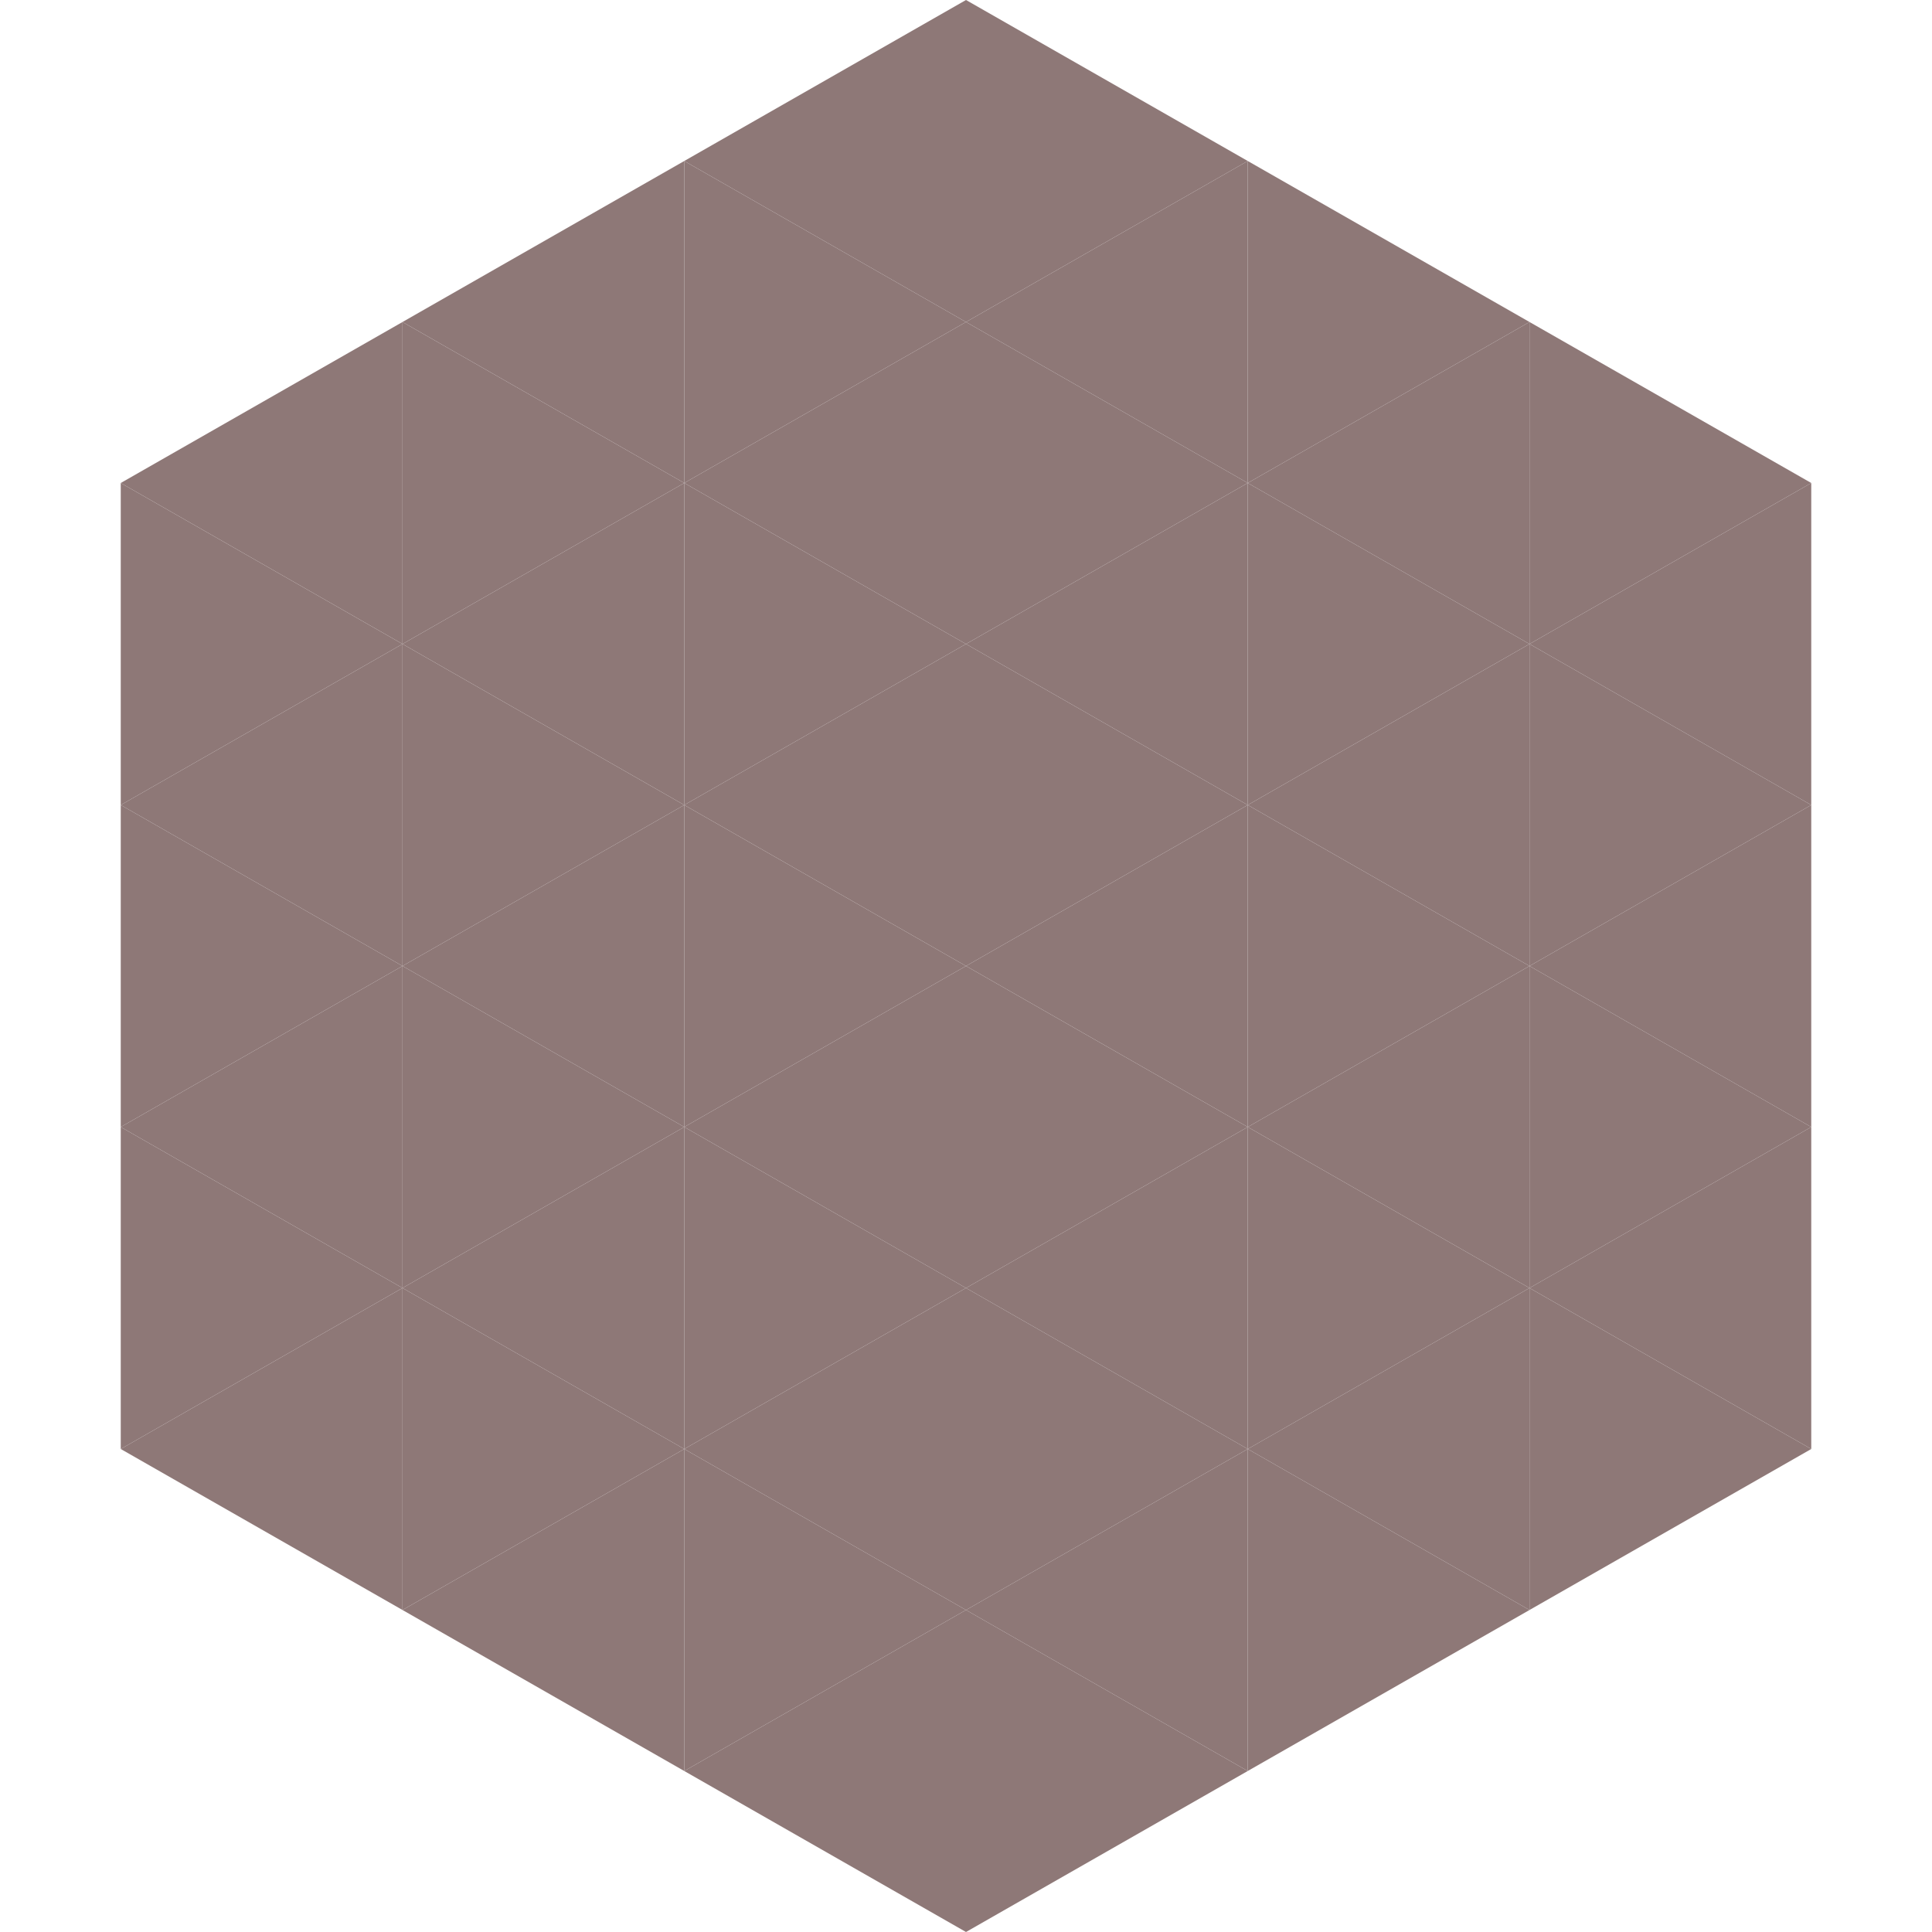
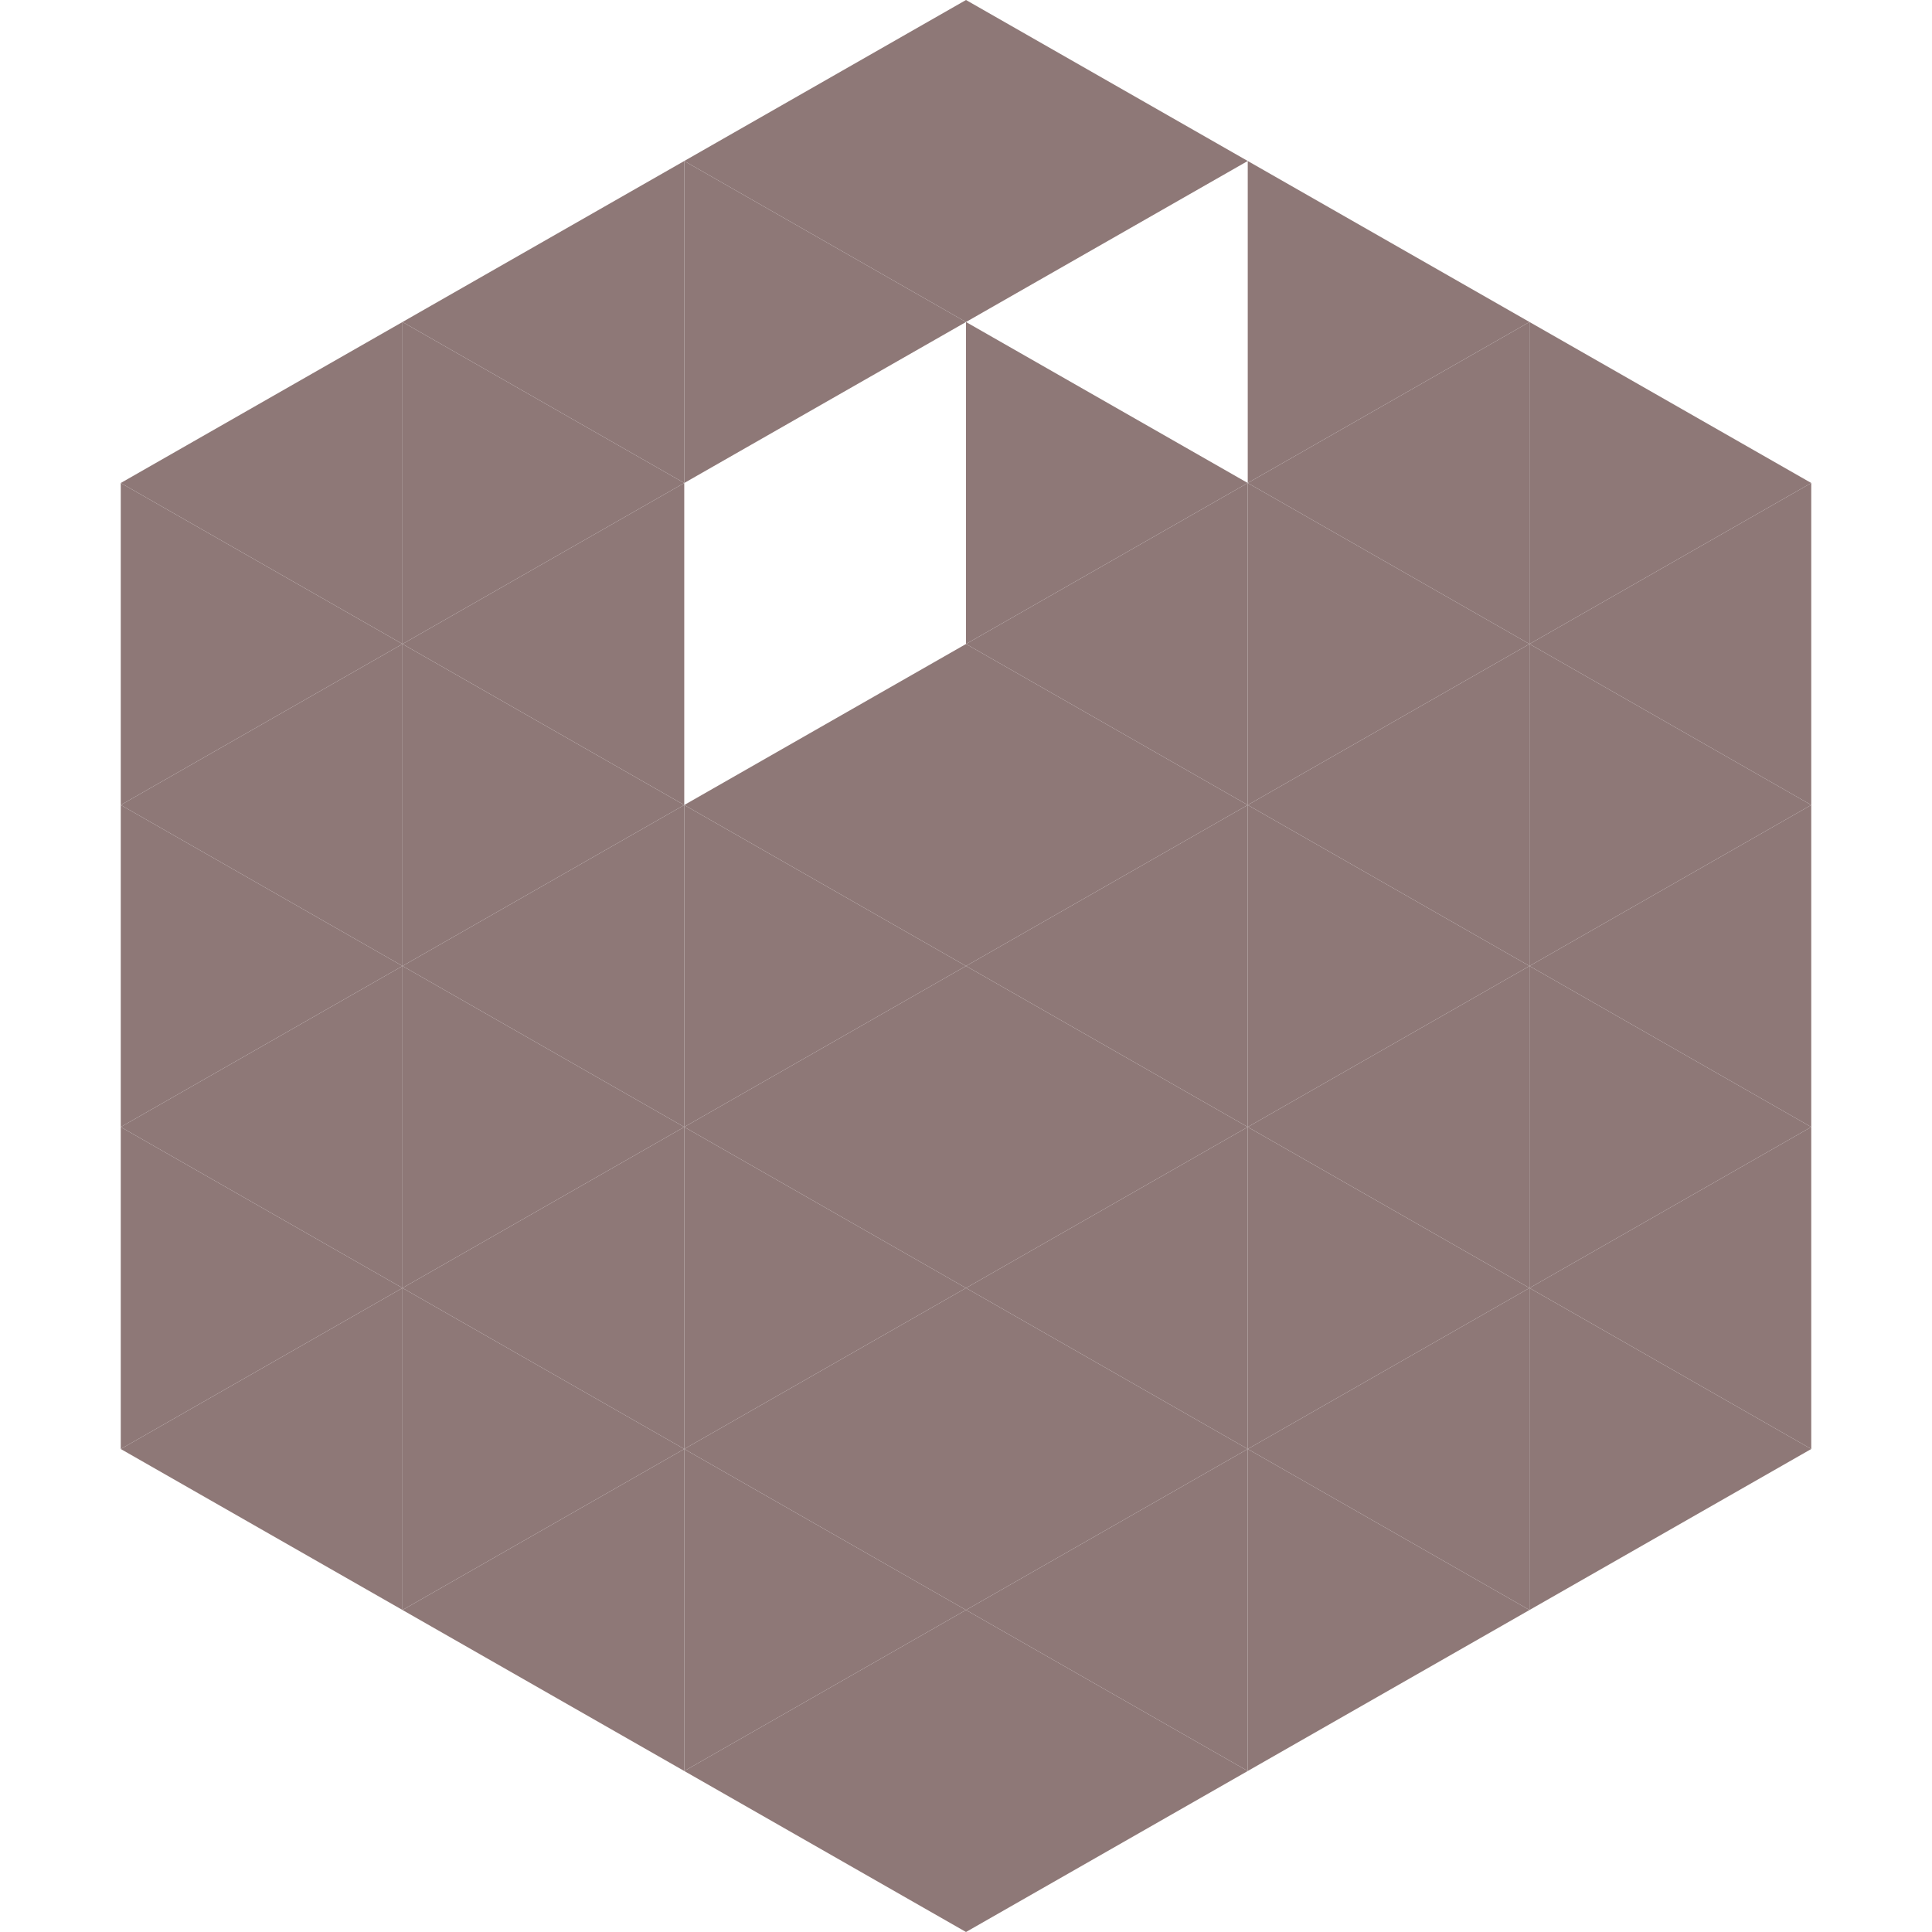
<svg xmlns="http://www.w3.org/2000/svg" width="240" height="240">
  <polygon points="50,40 15,60 50,80" style="fill:rgb(142,120,119)" />
  <polygon points="190,40 225,60 190,80" style="fill:rgb(142,120,119)" />
  <polygon points="15,60 50,80 15,100" style="fill:rgb(142,120,119)" />
  <polygon points="225,60 190,80 225,100" style="fill:rgb(142,120,119)" />
  <polygon points="50,80 15,100 50,120" style="fill:rgb(142,120,119)" />
  <polygon points="190,80 225,100 190,120" style="fill:rgb(142,120,119)" />
  <polygon points="15,100 50,120 15,140" style="fill:rgb(142,120,119)" />
  <polygon points="225,100 190,120 225,140" style="fill:rgb(142,120,119)" />
  <polygon points="50,120 15,140 50,160" style="fill:rgb(142,120,119)" />
  <polygon points="190,120 225,140 190,160" style="fill:rgb(142,120,119)" />
  <polygon points="15,140 50,160 15,180" style="fill:rgb(142,120,119)" />
  <polygon points="225,140 190,160 225,180" style="fill:rgb(142,120,119)" />
  <polygon points="50,160 15,180 50,200" style="fill:rgb(142,120,119)" />
  <polygon points="190,160 225,180 190,200" style="fill:rgb(142,120,119)" />
  <polygon points="15,180 50,200 15,220" style="fill:rgb(255,255,255); fill-opacity:0" />
  <polygon points="225,180 190,200 225,220" style="fill:rgb(255,255,255); fill-opacity:0" />
  <polygon points="50,0 85,20 50,40" style="fill:rgb(255,255,255); fill-opacity:0" />
  <polygon points="190,0 155,20 190,40" style="fill:rgb(255,255,255); fill-opacity:0" />
  <polygon points="85,20 50,40 85,60" style="fill:rgb(142,120,119)" />
  <polygon points="155,20 190,40 155,60" style="fill:rgb(142,120,119)" />
  <polygon points="50,40 85,60 50,80" style="fill:rgb(142,120,119)" />
  <polygon points="190,40 155,60 190,80" style="fill:rgb(142,120,119)" />
  <polygon points="85,60 50,80 85,100" style="fill:rgb(142,120,119)" />
  <polygon points="155,60 190,80 155,100" style="fill:rgb(142,120,119)" />
  <polygon points="50,80 85,100 50,120" style="fill:rgb(142,120,119)" />
  <polygon points="190,80 155,100 190,120" style="fill:rgb(142,120,119)" />
  <polygon points="85,100 50,120 85,140" style="fill:rgb(142,120,119)" />
  <polygon points="155,100 190,120 155,140" style="fill:rgb(142,120,119)" />
  <polygon points="50,120 85,140 50,160" style="fill:rgb(142,120,119)" />
  <polygon points="190,120 155,140 190,160" style="fill:rgb(142,120,119)" />
  <polygon points="85,140 50,160 85,180" style="fill:rgb(142,120,119)" />
  <polygon points="155,140 190,160 155,180" style="fill:rgb(142,120,119)" />
  <polygon points="50,160 85,180 50,200" style="fill:rgb(142,120,119)" />
  <polygon points="190,160 155,180 190,200" style="fill:rgb(142,120,119)" />
  <polygon points="85,180 50,200 85,220" style="fill:rgb(142,120,119)" />
  <polygon points="155,180 190,200 155,220" style="fill:rgb(142,120,119)" />
  <polygon points="120,0 85,20 120,40" style="fill:rgb(142,120,119)" />
  <polygon points="120,0 155,20 120,40" style="fill:rgb(142,120,119)" />
  <polygon points="85,20 120,40 85,60" style="fill:rgb(142,120,119)" />
-   <polygon points="155,20 120,40 155,60" style="fill:rgb(142,120,119)" />
-   <polygon points="120,40 85,60 120,80" style="fill:rgb(142,120,119)" />
  <polygon points="120,40 155,60 120,80" style="fill:rgb(142,120,119)" />
-   <polygon points="85,60 120,80 85,100" style="fill:rgb(142,120,119)" />
  <polygon points="155,60 120,80 155,100" style="fill:rgb(142,120,119)" />
  <polygon points="120,80 85,100 120,120" style="fill:rgb(142,120,119)" />
  <polygon points="120,80 155,100 120,120" style="fill:rgb(142,120,119)" />
  <polygon points="85,100 120,120 85,140" style="fill:rgb(142,120,119)" />
  <polygon points="155,100 120,120 155,140" style="fill:rgb(142,120,119)" />
  <polygon points="120,120 85,140 120,160" style="fill:rgb(142,120,119)" />
  <polygon points="120,120 155,140 120,160" style="fill:rgb(142,120,119)" />
  <polygon points="85,140 120,160 85,180" style="fill:rgb(142,120,119)" />
  <polygon points="155,140 120,160 155,180" style="fill:rgb(142,120,119)" />
  <polygon points="120,160 85,180 120,200" style="fill:rgb(142,120,119)" />
  <polygon points="120,160 155,180 120,200" style="fill:rgb(142,120,119)" />
  <polygon points="85,180 120,200 85,220" style="fill:rgb(142,120,119)" />
  <polygon points="155,180 120,200 155,220" style="fill:rgb(142,120,119)" />
  <polygon points="120,200 85,220 120,240" style="fill:rgb(142,120,119)" />
  <polygon points="120,200 155,220 120,240" style="fill:rgb(142,120,119)" />
  <polygon points="85,220 120,240 85,260" style="fill:rgb(255,255,255); fill-opacity:0" />
  <polygon points="155,220 120,240 155,260" style="fill:rgb(255,255,255); fill-opacity:0" />
</svg>